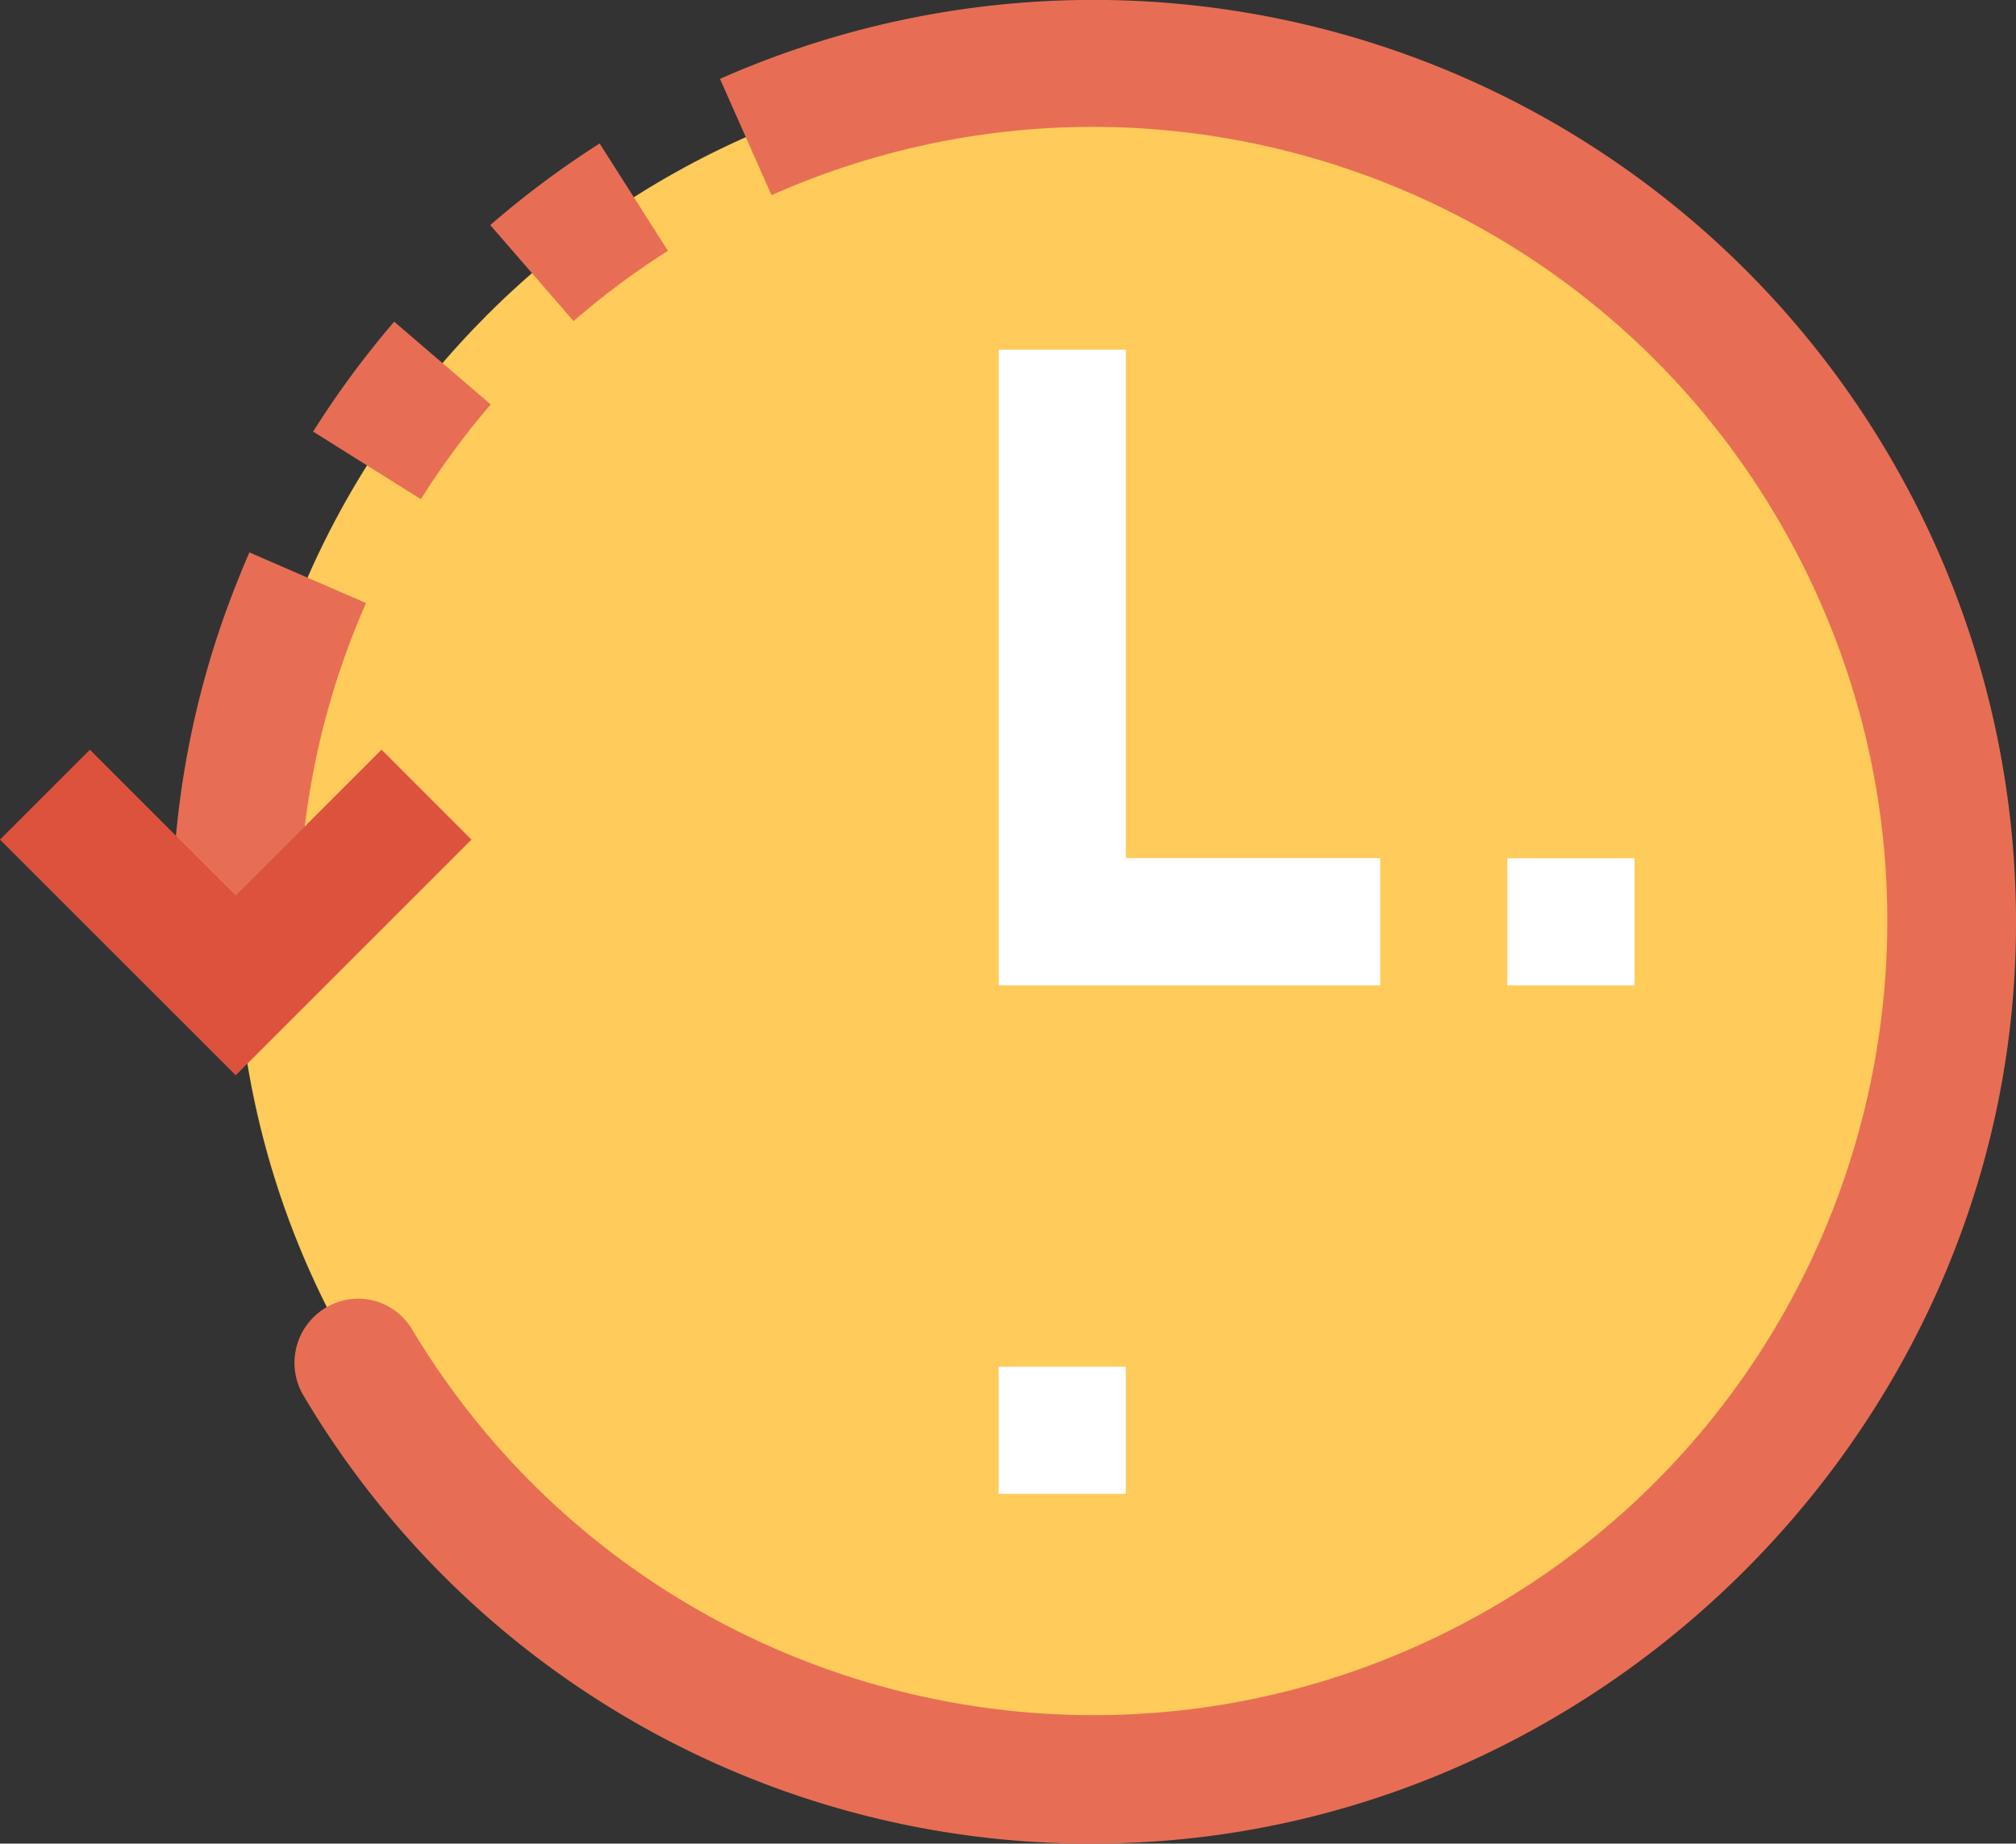
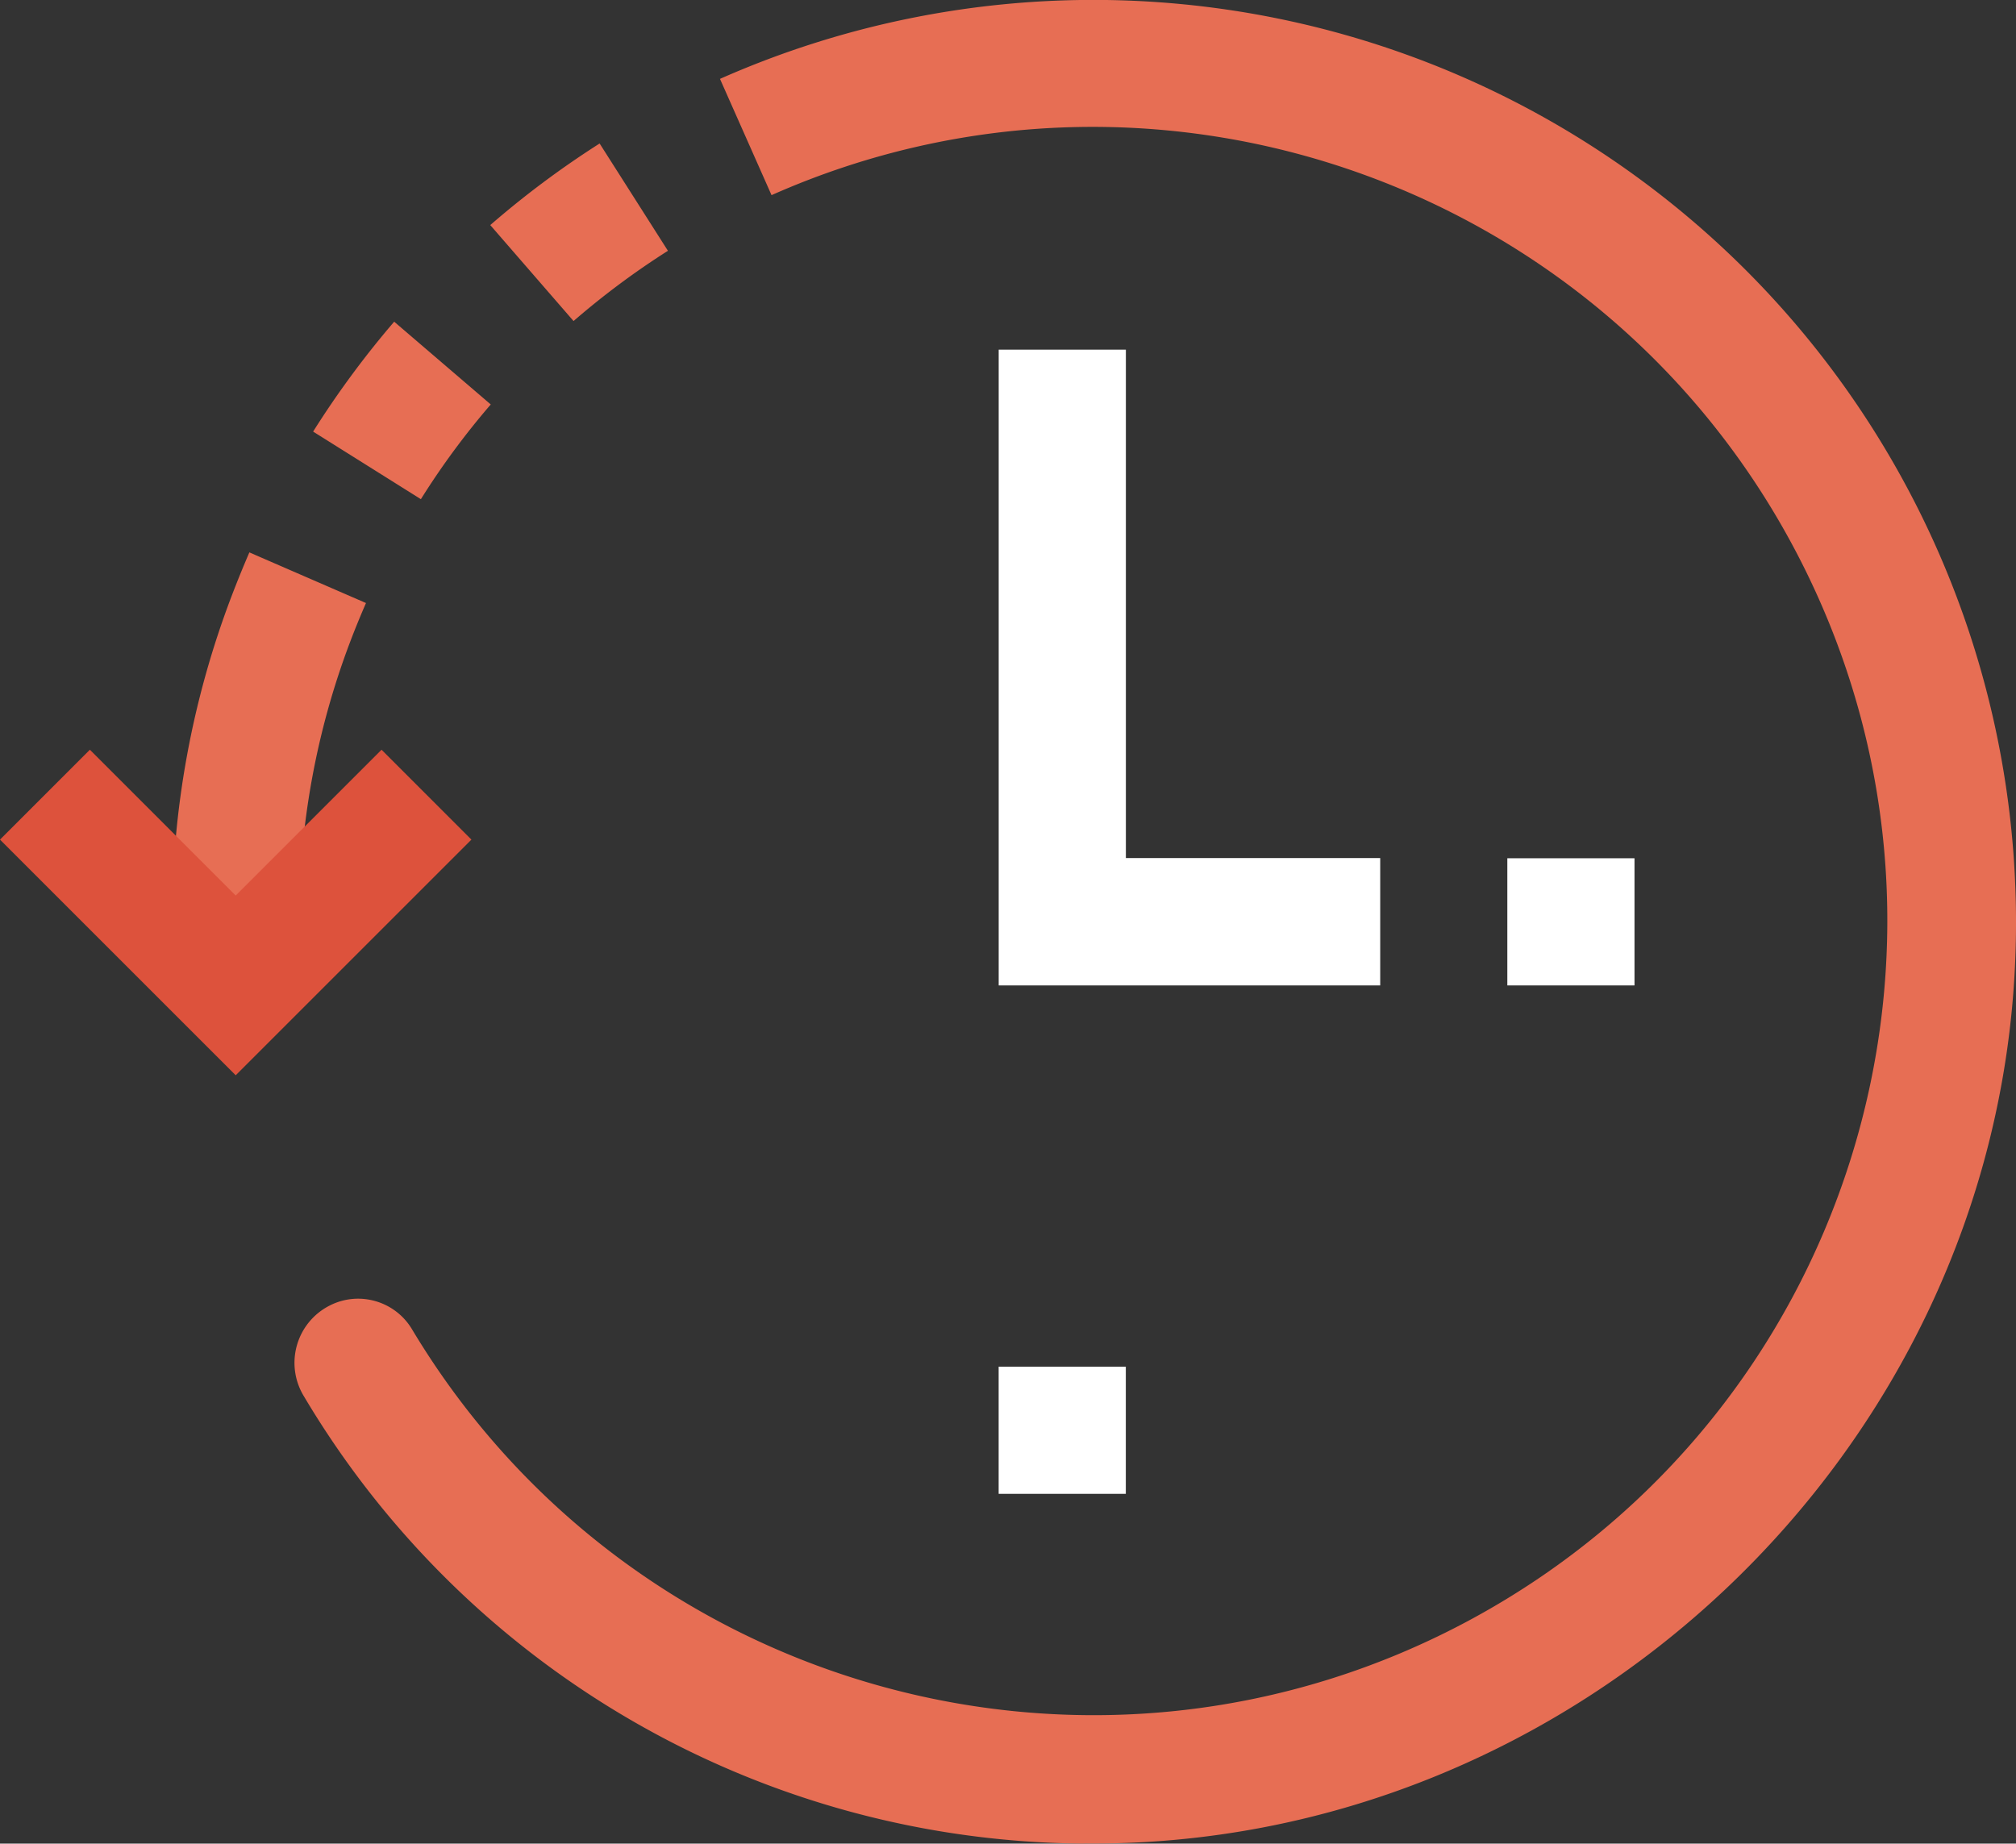
<svg xmlns="http://www.w3.org/2000/svg" width="102.292" height="93.559">
  <rect width="100%" height="100%" fill="#333333" stroke="none" />
-   <path d="M99.067 46.78c0 24.054-19.5 43.554-43.554 43.554S11.96 70.834 11.96 46.78 31.46 3.226 55.513 3.226s43.554 19.5 43.554 43.554zm0 0" fill="#ffcb5a" />
  <path d="M55.02 93.556a46.38 46.38 0 0 1-39.6-22.7c-.473-.774-.602-1.71-.355-2.584s.847-1.604 1.655-2.016c1.48-.76 3.298-.25 4.167 1.17 11.096 18.55 34.85 25.038 53.836 14.706S101.16 48.33 91.608 28.94s-32.7-27.8-52.46-19.037l-2.616-5.9c14.82-6.56 31.977-4.99 45.358 4.154s21.08 24.556 20.356 40.746c-1.11 24.868-22.338 44.9-47.225 44.647zM15.186 46.78H8.733a46.06 46.06 0 0 1 3.007-16.5 55.47 55.47 0 0 1 .913-2.248l5.917 2.57c-.28.645-.55 1.3-.8 1.96-1.724 4.542-2.6 9.36-2.587 14.218zm6.17-21.448l-5.468-3.43c1.232-1.958 2.607-3.822 4.113-5.577l4.9 4.2a39.32 39.32 0 0 0-3.545 4.806zm7.746-9.04l-4.226-4.87a46.79 46.79 0 0 1 5.549-4.14l3.466 5.445a40.2 40.2 0 0 0-4.79 3.566zm0 0" fill="#e76e54" />
  <path d="M70.032 50.007H50.674V17.744h6.453v25.8h12.905zm6.45-6.453h6.453v6.453h-6.453zm-25.81 25.8h6.452v6.453h-6.452zm0 0" fill="#fff" />
  <path d="M11.96 54.567L0 42.608l4.56-4.562 7.4 7.4 7.4-7.4 4.56 4.562zm0 0" fill="#dd523c" />
</svg>